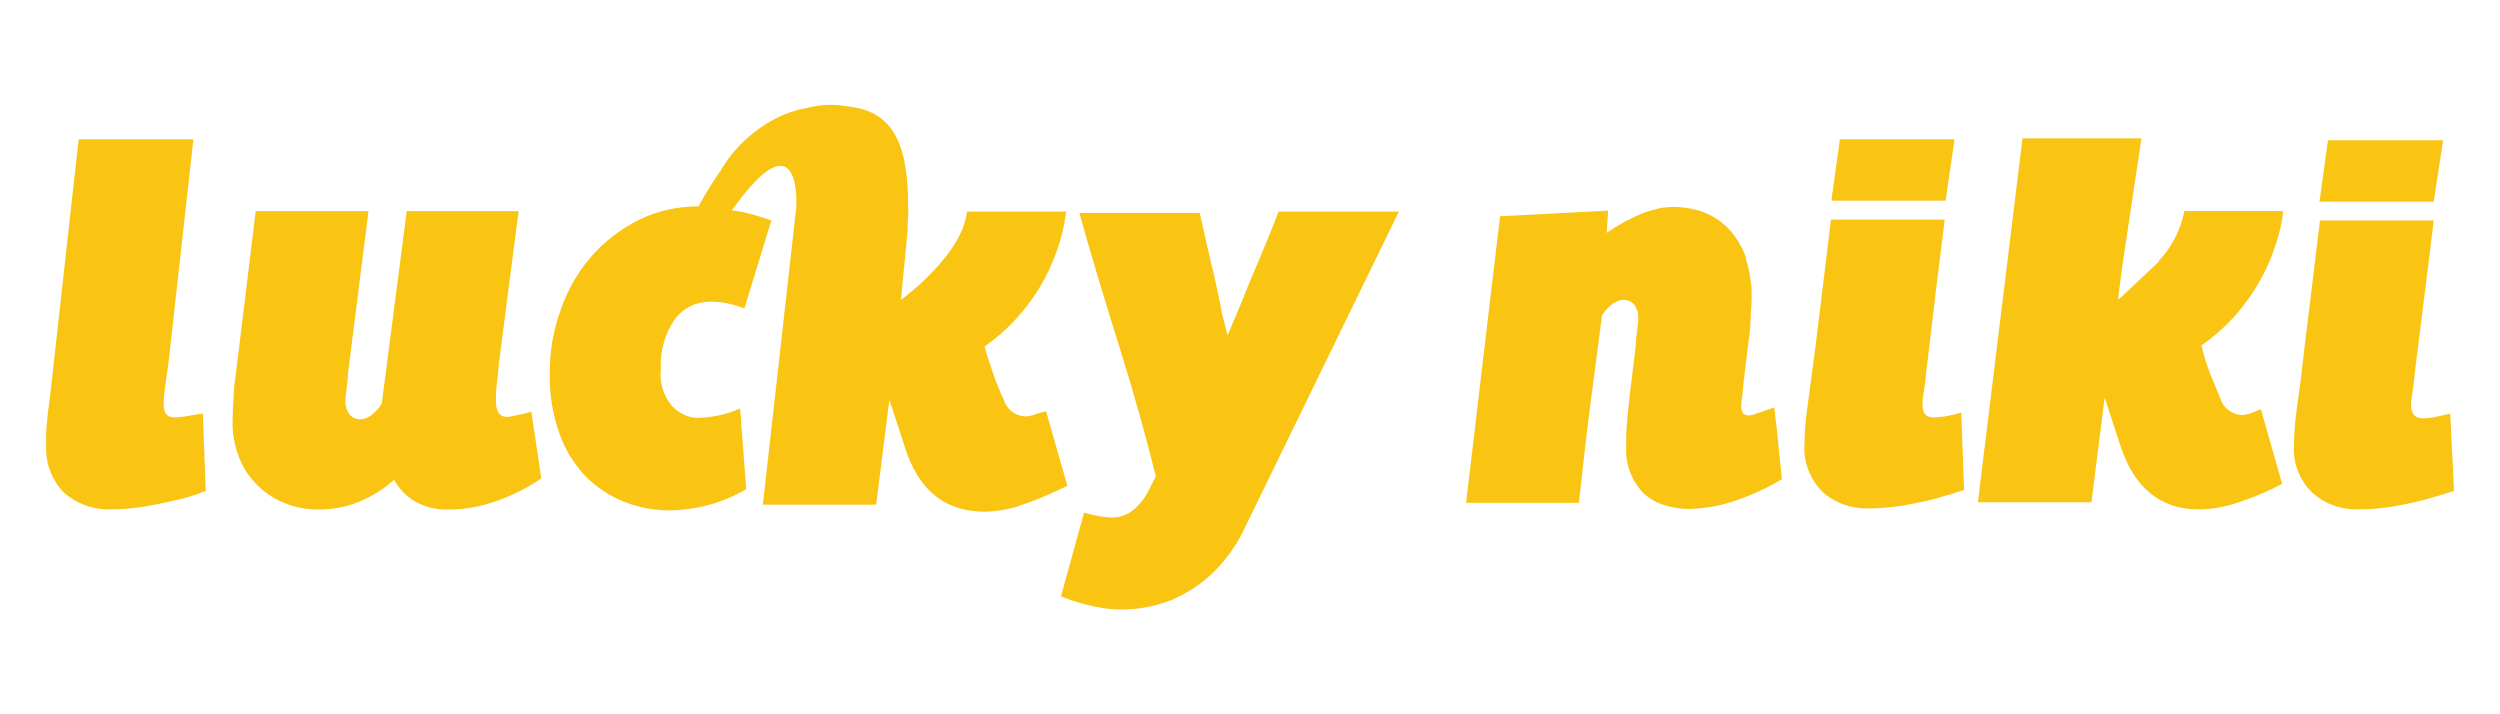
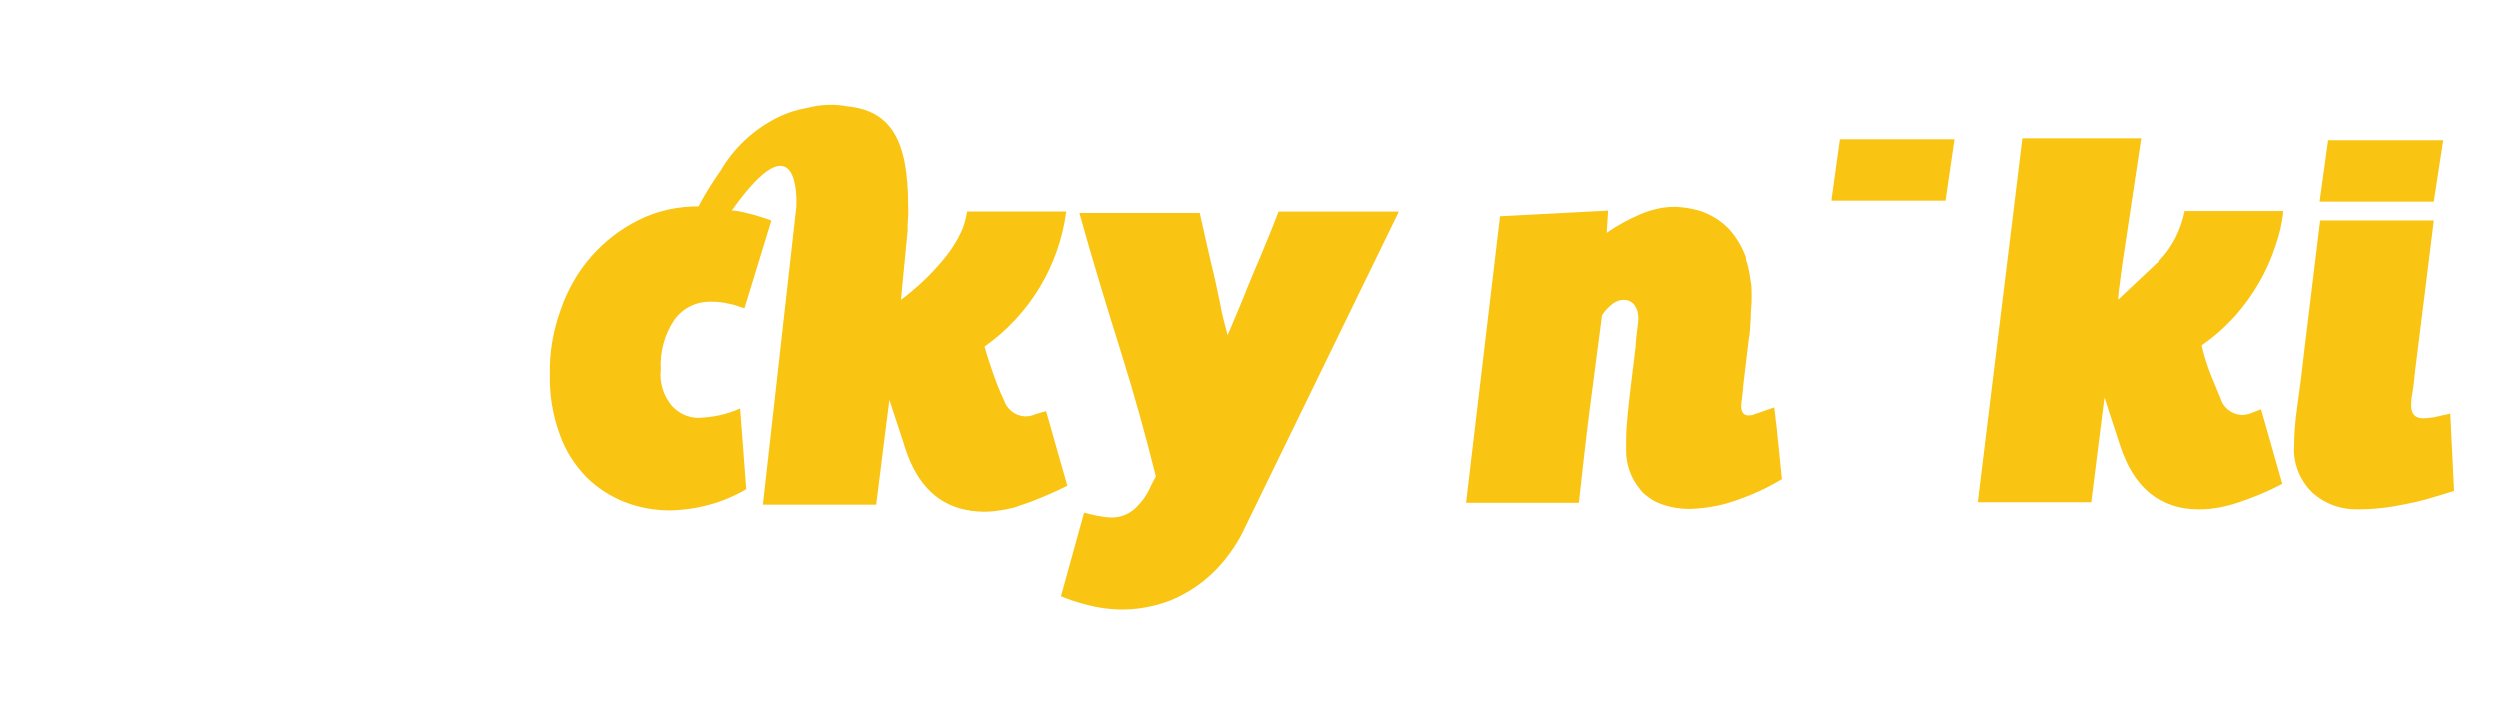
<svg xmlns="http://www.w3.org/2000/svg" id="lucky_niki" data-name="lucky niki" width="560" height="160" viewBox="0 0 560 160">
  <defs>
    <style>
      .cls-1 {
        fill: #f9c412;
        stroke-width: 0px;
      }
    </style>
  </defs>
-   <path class="cls-1" d="M41.52,93.28c-.85.11-1.69.21-2.43.21-1.69,0-2.43-.95-2.43-2.85,0-.42,0-1.48.21-3.07s.53-4.02.95-6.98l5.5-49.38h-25.69l-1.8,16.07-4.44,39.97c-.21,1.69-.42,3.28-.63,4.97s-.32,3.17-.42,4.65v2.85c-.21,4.02,1.27,7.82,4.02,10.68,2.85,2.43,6.45,3.81,10.26,3.7,3.6,0,7.08-.42,10.57-1.16,1.69-.32,3.49-.74,5.29-1.16s3.7-1.06,5.6-1.8l-.63-17.34c-1.59.21-2.85.42-3.91.63Z" />
-   <path class="cls-1" d="M282.49,57.11c-1.16,2.75-2.22,5.18-3.07,7.3s-1.59,4.02-2.33,5.71-1.37,3.28-2.11,4.97c-.42-1.59-.74-2.96-1.06-4.12s-.53-2.75-.95-4.55c-.42-1.9-.85-4.23-1.59-7.08-.63-2.85-1.59-6.77-2.64-11.63h-26.96c2.75,9.94,6.34,21.68,9.2,30.77s5.6,18.82,7.93,28.23l-1.06,2.01c-.85,2.01-2.01,3.7-3.6,5.18-1.48,1.37-3.49,2.11-5.5,2.01-.63,0-1.37-.11-2.01-.21-.85-.11-2.22-.42-3.91-.85l-5.18,18.72c1.8.74,3.49,1.27,5.39,1.8,2.75.74,5.6,1.16,8.46,1.16,2.33,0,4.65-.32,6.87-.85,2.64-.63,5.08-1.59,7.4-2.96,2.64-1.48,4.97-3.38,7.08-5.6,2.43-2.64,4.55-5.71,6.03-8.99l34.47-70.74h-26.96c-1.37,3.7-2.75,6.87-3.91,9.73h0Z" />
-   <path class="cls-1" d="M116.91,92.75l-2.43.53c-.32.11-.63.11-.95.11-1.59,0-2.43-1.16-2.43-3.38v-1.8c0-.53.11-1.37.21-2.43.11-1.16.32-2.43.42-4.23l4.44-34.26h-25.06l-5.6,43.14c-.63,1.06-1.48,1.9-2.43,2.64-.74.53-1.59.85-2.43.85s-1.69-.32-2.33-1.06c-.63-.85-.95-1.8-.95-2.85,0-.85.11-1.69.21-2.43.11-1.06.32-2.54.42-4.34l4.55-35.95h-25.27l-4.55,37.33c-.21,1.06-.32,2.43-.42,4.55-.11,2.01-.21,3.7-.21,5.18-.11,2.85.53,5.82,1.59,8.46.95,2.33,2.43,4.44,4.34,6.24,1.8,1.69,3.91,2.96,6.13,3.81s4.65,1.27,7.08,1.27c3.07,0,6.24-.53,9.09-1.69s5.6-2.85,7.93-4.97c1.06,1.9,2.64,3.6,4.55,4.76,2.33,1.37,5.08,2.01,7.72,1.9,3.6,0,7.08-.63,10.36-1.8,3.7-1.27,7.19-2.96,10.36-5.18l-2.22-14.91-2.11.53Z" />
+   <path class="cls-1" d="M282.49,57.11c-1.16,2.75-2.22,5.18-3.07,7.3s-1.59,4.02-2.33,5.71-1.37,3.28-2.11,4.97c-.42-1.59-.74-2.96-1.06-4.12s-.53-2.75-.95-4.55c-.42-1.9-.85-4.23-1.59-7.08-.63-2.85-1.59-6.77-2.64-11.63h-26.96c2.75,9.94,6.34,21.68,9.2,30.77s5.6,18.82,7.93,28.23l-1.06,2.01c-.85,2.01-2.01,3.7-3.6,5.18-1.48,1.37-3.49,2.11-5.5,2.01-.63,0-1.37-.11-2.01-.21-.85-.11-2.22-.42-3.91-.85l-5.18,18.72c1.8.74,3.49,1.27,5.39,1.8,2.75.74,5.6,1.16,8.46,1.16,2.33,0,4.65-.32,6.87-.85,2.64-.63,5.08-1.59,7.4-2.96,2.64-1.48,4.97-3.38,7.08-5.6,2.43-2.64,4.55-5.71,6.03-8.99l34.47-70.74h-26.96c-1.37,3.7-2.75,6.87-3.91,9.73Z" />
  <g>
-     <path class="cls-1" d="M435.71,93.28c-.85.11-1.69.21-2.64.21-1.69,0-2.43-.95-2.43-2.85,0-.42,0-1.48.32-3.07s.42-4.02.85-6.98l1.8-15.23,2.01-16.18h-25.48l-3.49,28.65-.85,6.34c-.32,2.64-.74,5.29-1.06,7.93-.32,2.43-.53,4.97-.53,7.4-.32,4.02,1.27,7.82,4.02,10.68,2.85,2.54,6.45,3.81,10.26,3.7,3.6,0,7.08-.42,10.57-1.16,1.69-.32,3.49-.74,5.29-1.27s3.7-1.06,5.6-1.69l-.63-17.34c-1.37.42-2.54.63-3.6.85h0Z" />
    <polygon class="cls-1" points="424.39 44.95 435.81 44.95 437.82 31.21 412.13 31.21 410.23 44.95 423.87 44.95 424.39 44.95" />
    <path class="cls-1" d="M548.85,92.64c-1.48.32-2.75.63-3.7.85-.85.11-1.69.21-2.43.21-1.69,0-2.64-.95-2.64-2.85,0-.42,0-1.48.32-3.07s.42-3.91.85-6.98l1.9-15.23,2.01-16.18h-25.48l-3.49,28.65-.74,6.34c-.32,2.64-.74,5.29-1.06,7.93-.32,2.43-.53,4.97-.53,7.4-.32,4.02,1.27,7.93,4.12,10.68,2.85,2.54,6.45,3.81,10.26,3.7,3.6,0,7.08-.42,10.57-1.16,1.69-.32,3.49-.74,5.29-1.27s3.6-1.06,5.6-1.69l-.85-17.34Z" />
    <polygon class="cls-1" points="533.73 45.17 545.15 45.17 547.26 31.42 521.46 31.42 519.56 45.17 533.3 45.17 533.73 45.17" />
    <path class="cls-1" d="M397.85,94.86l-.42-3.6-2.43.85c-.85.32-1.69.53-2.43.85l-.85.11c-1.16,0-1.69-.74-1.69-2.11,0-.21,0-.74.11-1.37.11-.74.21-1.59.32-2.75v-.32l1.27-10.57c.21-1.06.32-2.54.42-4.55,0-1.69.21-3.17.21-4.55v-.63c0-1.16,0-2.22-.21-3.17-.21-1.69-.53-3.38-1.06-4.97v-.42c-.85-2.33-2.11-4.44-3.7-6.24-1.59-1.69-3.49-2.96-5.6-3.81-.53-.21-1.06-.42-1.59-.53-1.48-.42-3.07-.63-4.65-.74h-.53c-.95,0-1.9.11-2.75.21-1.59.32-3.17.74-4.65,1.37-2.75,1.16-5.29,2.54-7.72,4.23l.32-4.97-24.21,1.27-7.61,64.18h25.27c.74-6.66,1.48-13.53,2.43-20.94.95-7.3,1.9-14.38,2.75-21.04.63-1.06,1.48-1.9,2.43-2.64.74-.53,1.59-.85,2.43-.85s1.69.32,2.33,1.06c.63.85.95,1.8.95,2.85,0,.85-.11,1.69-.21,2.43-.11,1.06-.32,2.43-.42,4.34l-1.16,9.52c-.32,2.96-.63,5.39-.74,7.19-.21,1.8-.21,3.81-.21,6.03-.11,3.28,1.06,6.56,3.17,9.09.21.21.32.42.53.63.42.42.85.74,1.27,1.06.74.53,1.59,1.06,2.43,1.37,2.11.85,4.44,1.27,6.77,1.27h.21c3.17-.11,6.34-.63,9.3-1.59,3.91-1.27,7.72-2.96,11.21-5.08l-1.27-12.48Z" />
    <path class="cls-1" d="M500.63,70.75c4.02-4.55,7.19-9.94,9.09-15.86.85-2.43,1.48-5.08,1.69-7.61h-22.1c-.85,4.12-2.75,8.04-5.71,11.1v.21l-8.99,8.46h-.11l.11-1.48.85-6.45,4.23-28.13h-26.65l-9.94,81.1v.42h25.38l2.96-23.47,3.49,10.68c3.07,9.52,8.99,14.38,17.55,14.38,2.96,0,5.82-.53,8.67-1.48,3.49-1.16,6.87-2.54,10.05-4.23l-4.76-16.71-1.9.74c-.74.32-1.59.53-2.43.53-2.22-.11-4.12-1.59-4.76-3.7-.63-1.48-1.37-3.28-2.22-5.39s-1.48-4.34-2.01-6.45l.21-.21c2.64-1.8,5.08-4.02,7.3-6.45h0Z" />
  </g>
  <path class="cls-1" d="M232.06,92.75c-.74.32-1.59.53-2.43.53-2.22-.11-4.12-1.59-4.76-3.7-.74-1.48-1.48-3.28-2.22-5.39s-1.48-4.23-2.11-6.56c10.05-7.08,16.71-18.08,18.29-30.24h-22.2c-.21,1.27-.53,2.54-.95,3.7-1.16,2.75-2.75,5.18-4.65,7.4-2.75,3.28-5.82,6.13-9.2,8.67l.21-2.43.42-4.34.85-8.78v-1.37c.11-1.37.21-2.75.11-4.12,0-14.49-3.7-21.36-13.75-22.31-2.85-.53-5.82-.42-8.67.32-2.43.42-4.76,1.16-6.87,2.22-5.29,2.64-9.73,6.77-12.69,11.84-1.8,2.54-3.49,5.29-4.97,8.04-4.65,0-9.2.95-13.43,3.07-4.02,2.01-7.61,4.76-10.57,8.14-3.07,3.49-5.39,7.61-6.87,11.95-1.69,4.65-2.54,9.52-2.43,14.49-.11,4.55.63,9.09,2.22,13.43,1.27,3.6,3.28,6.77,5.92,9.52,2.43,2.43,5.39,4.34,8.56,5.6,3.28,1.27,6.66,1.9,10.15,1.9,6.03-.11,11.95-1.69,17.13-4.76l-1.37-18.08c-2.96,1.37-6.24,2.01-9.41,2.11-2.22,0-4.44-1.06-5.92-2.75-1.9-2.33-2.75-5.18-2.43-8.14-.21-3.91.85-7.82,3.07-11.1,1.9-2.64,4.97-4.12,8.25-4.02,1.27,0,2.54.11,3.81.42,1.16.21,2.43.63,3.6,1.06l6.03-19.67c-2.64-.95-5.39-1.8-8.25-2.22h-.63c15.23-21.46,14.49-1.8,14.49-1.8,0,.63,0,1.27-.11,1.8l-7.4,65.87h25.38l2.22-17.66.74-5.82,3.17,9.62.32,1.06c2.75,8.56,7.72,13.22,14.91,14.17.85.11,1.8.21,2.75.21,1.69,0,3.28-.21,4.97-.53,1.06-.21,2.11-.42,3.07-.85l.63-.21,2.11-.74c2.75-1.06,5.39-2.22,7.93-3.49l-4.76-16.71-2.22.63Z" />
</svg>